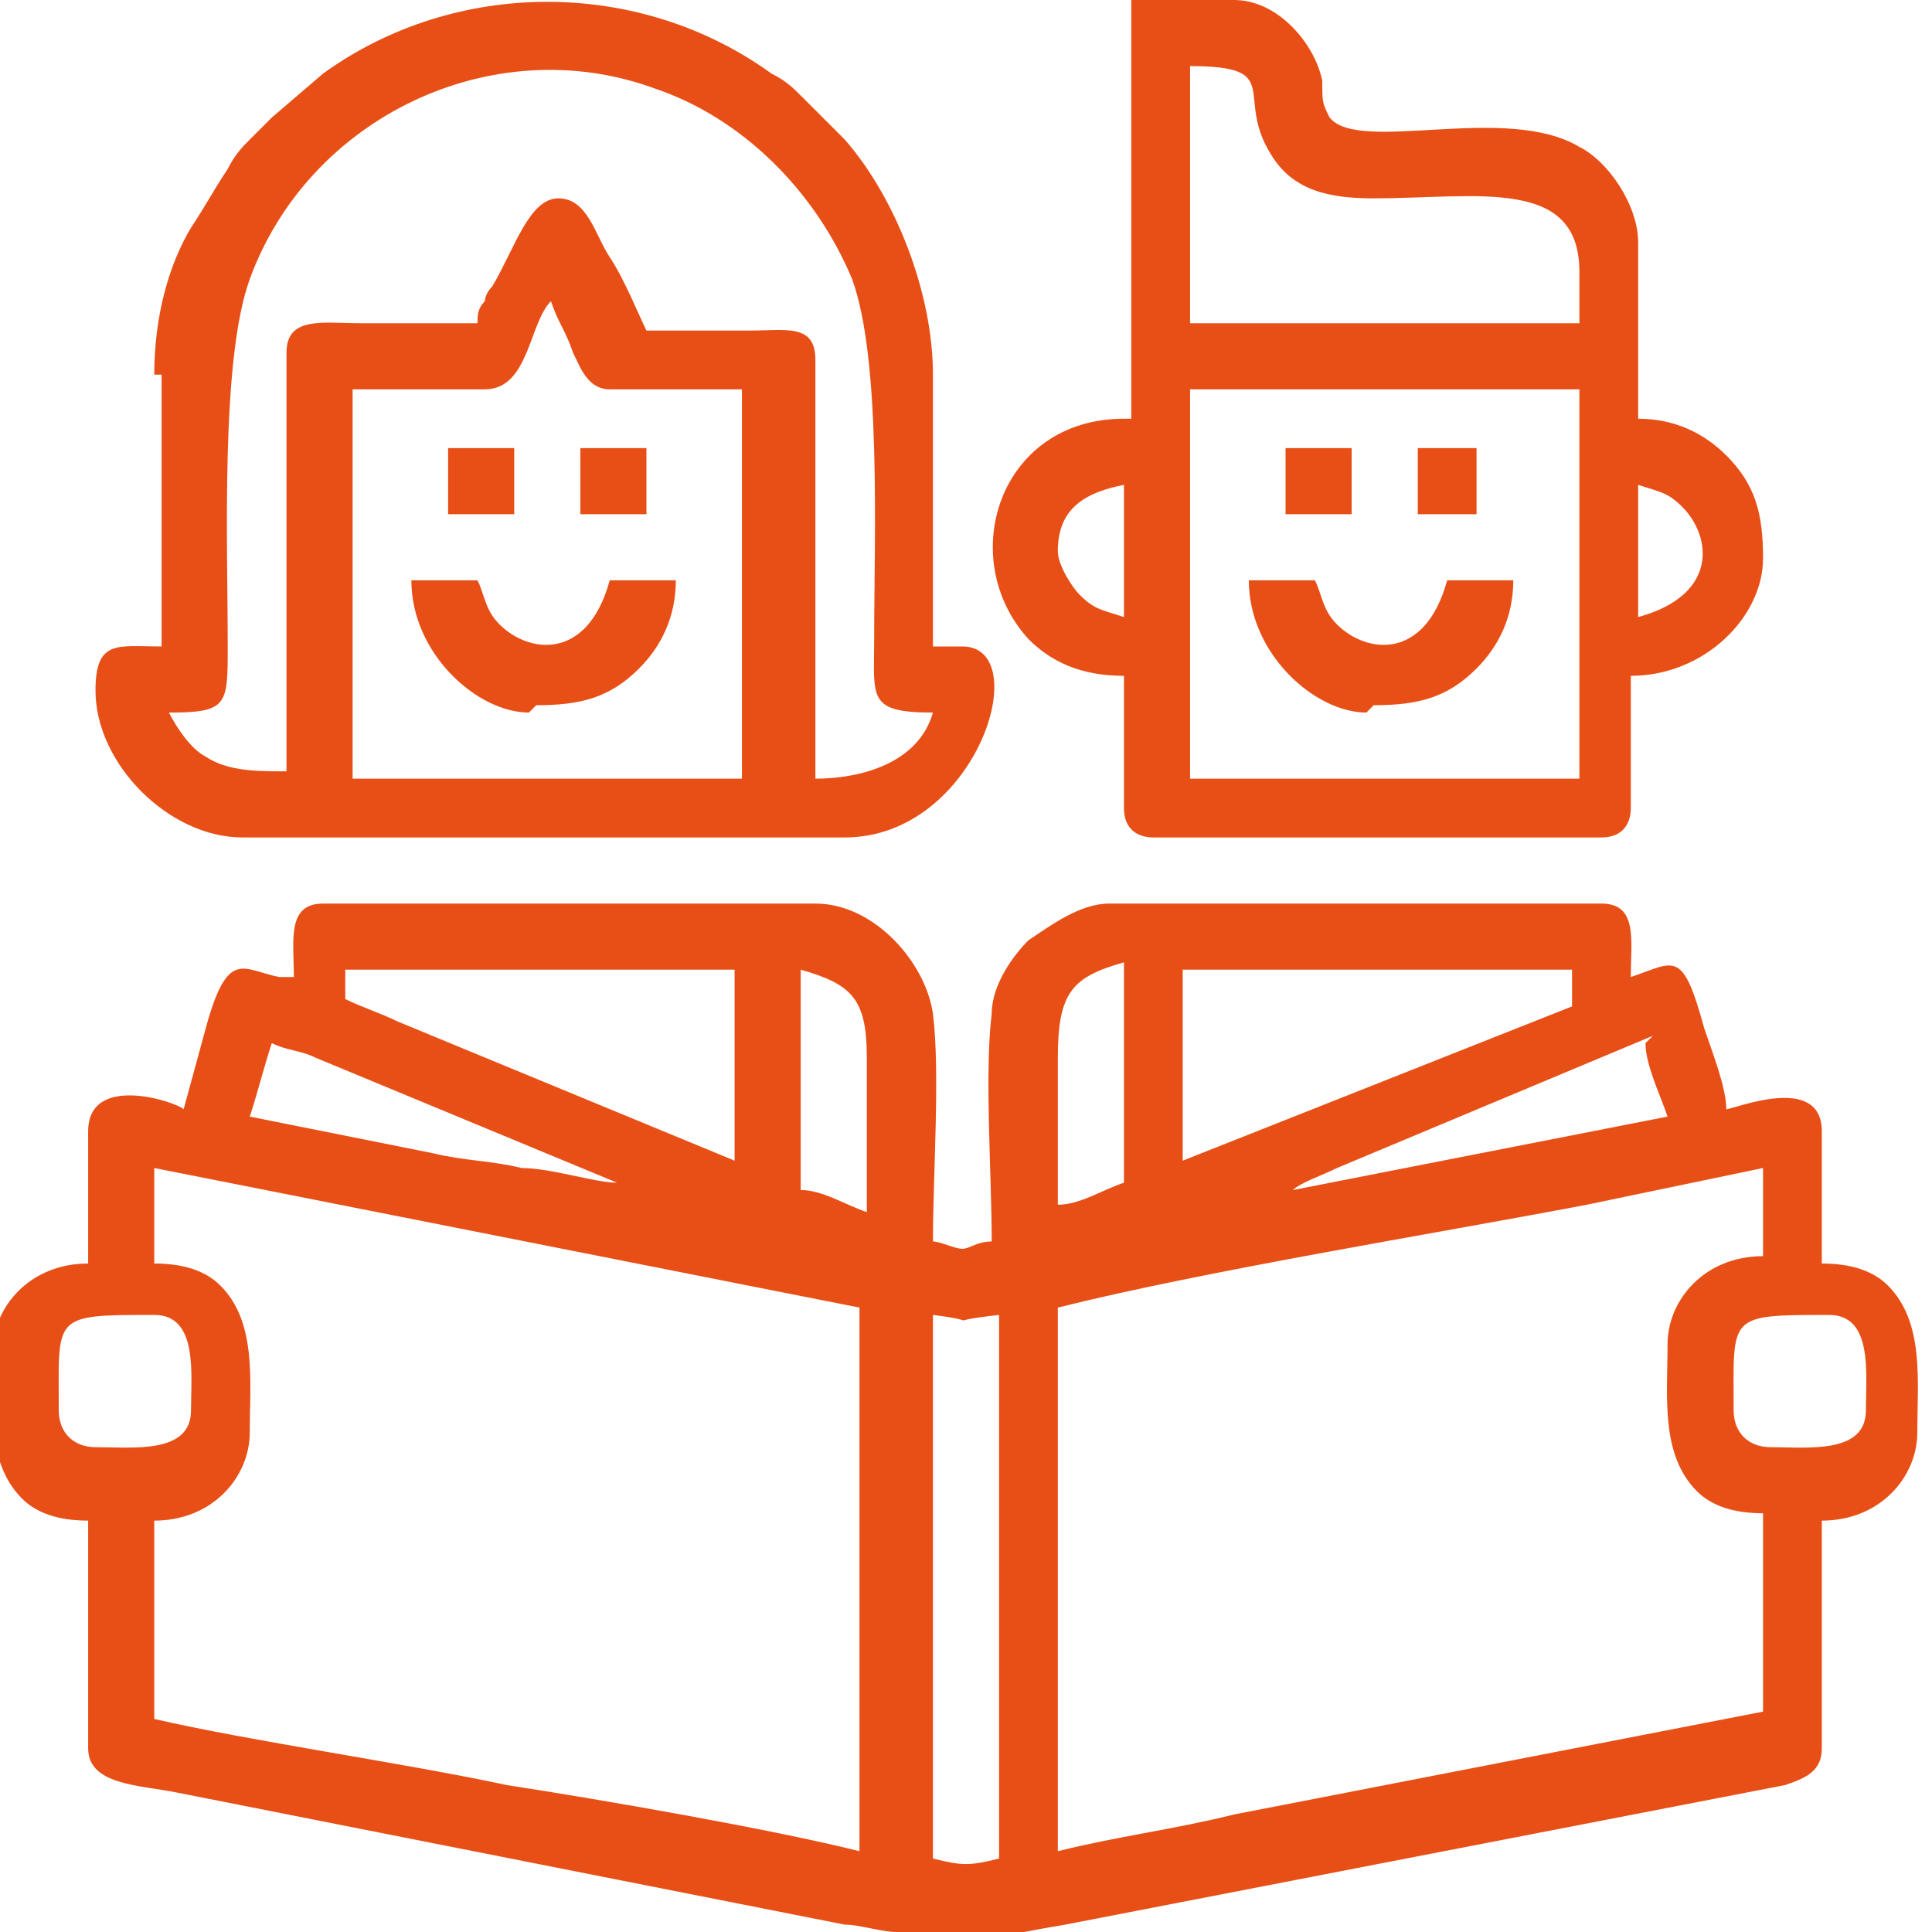
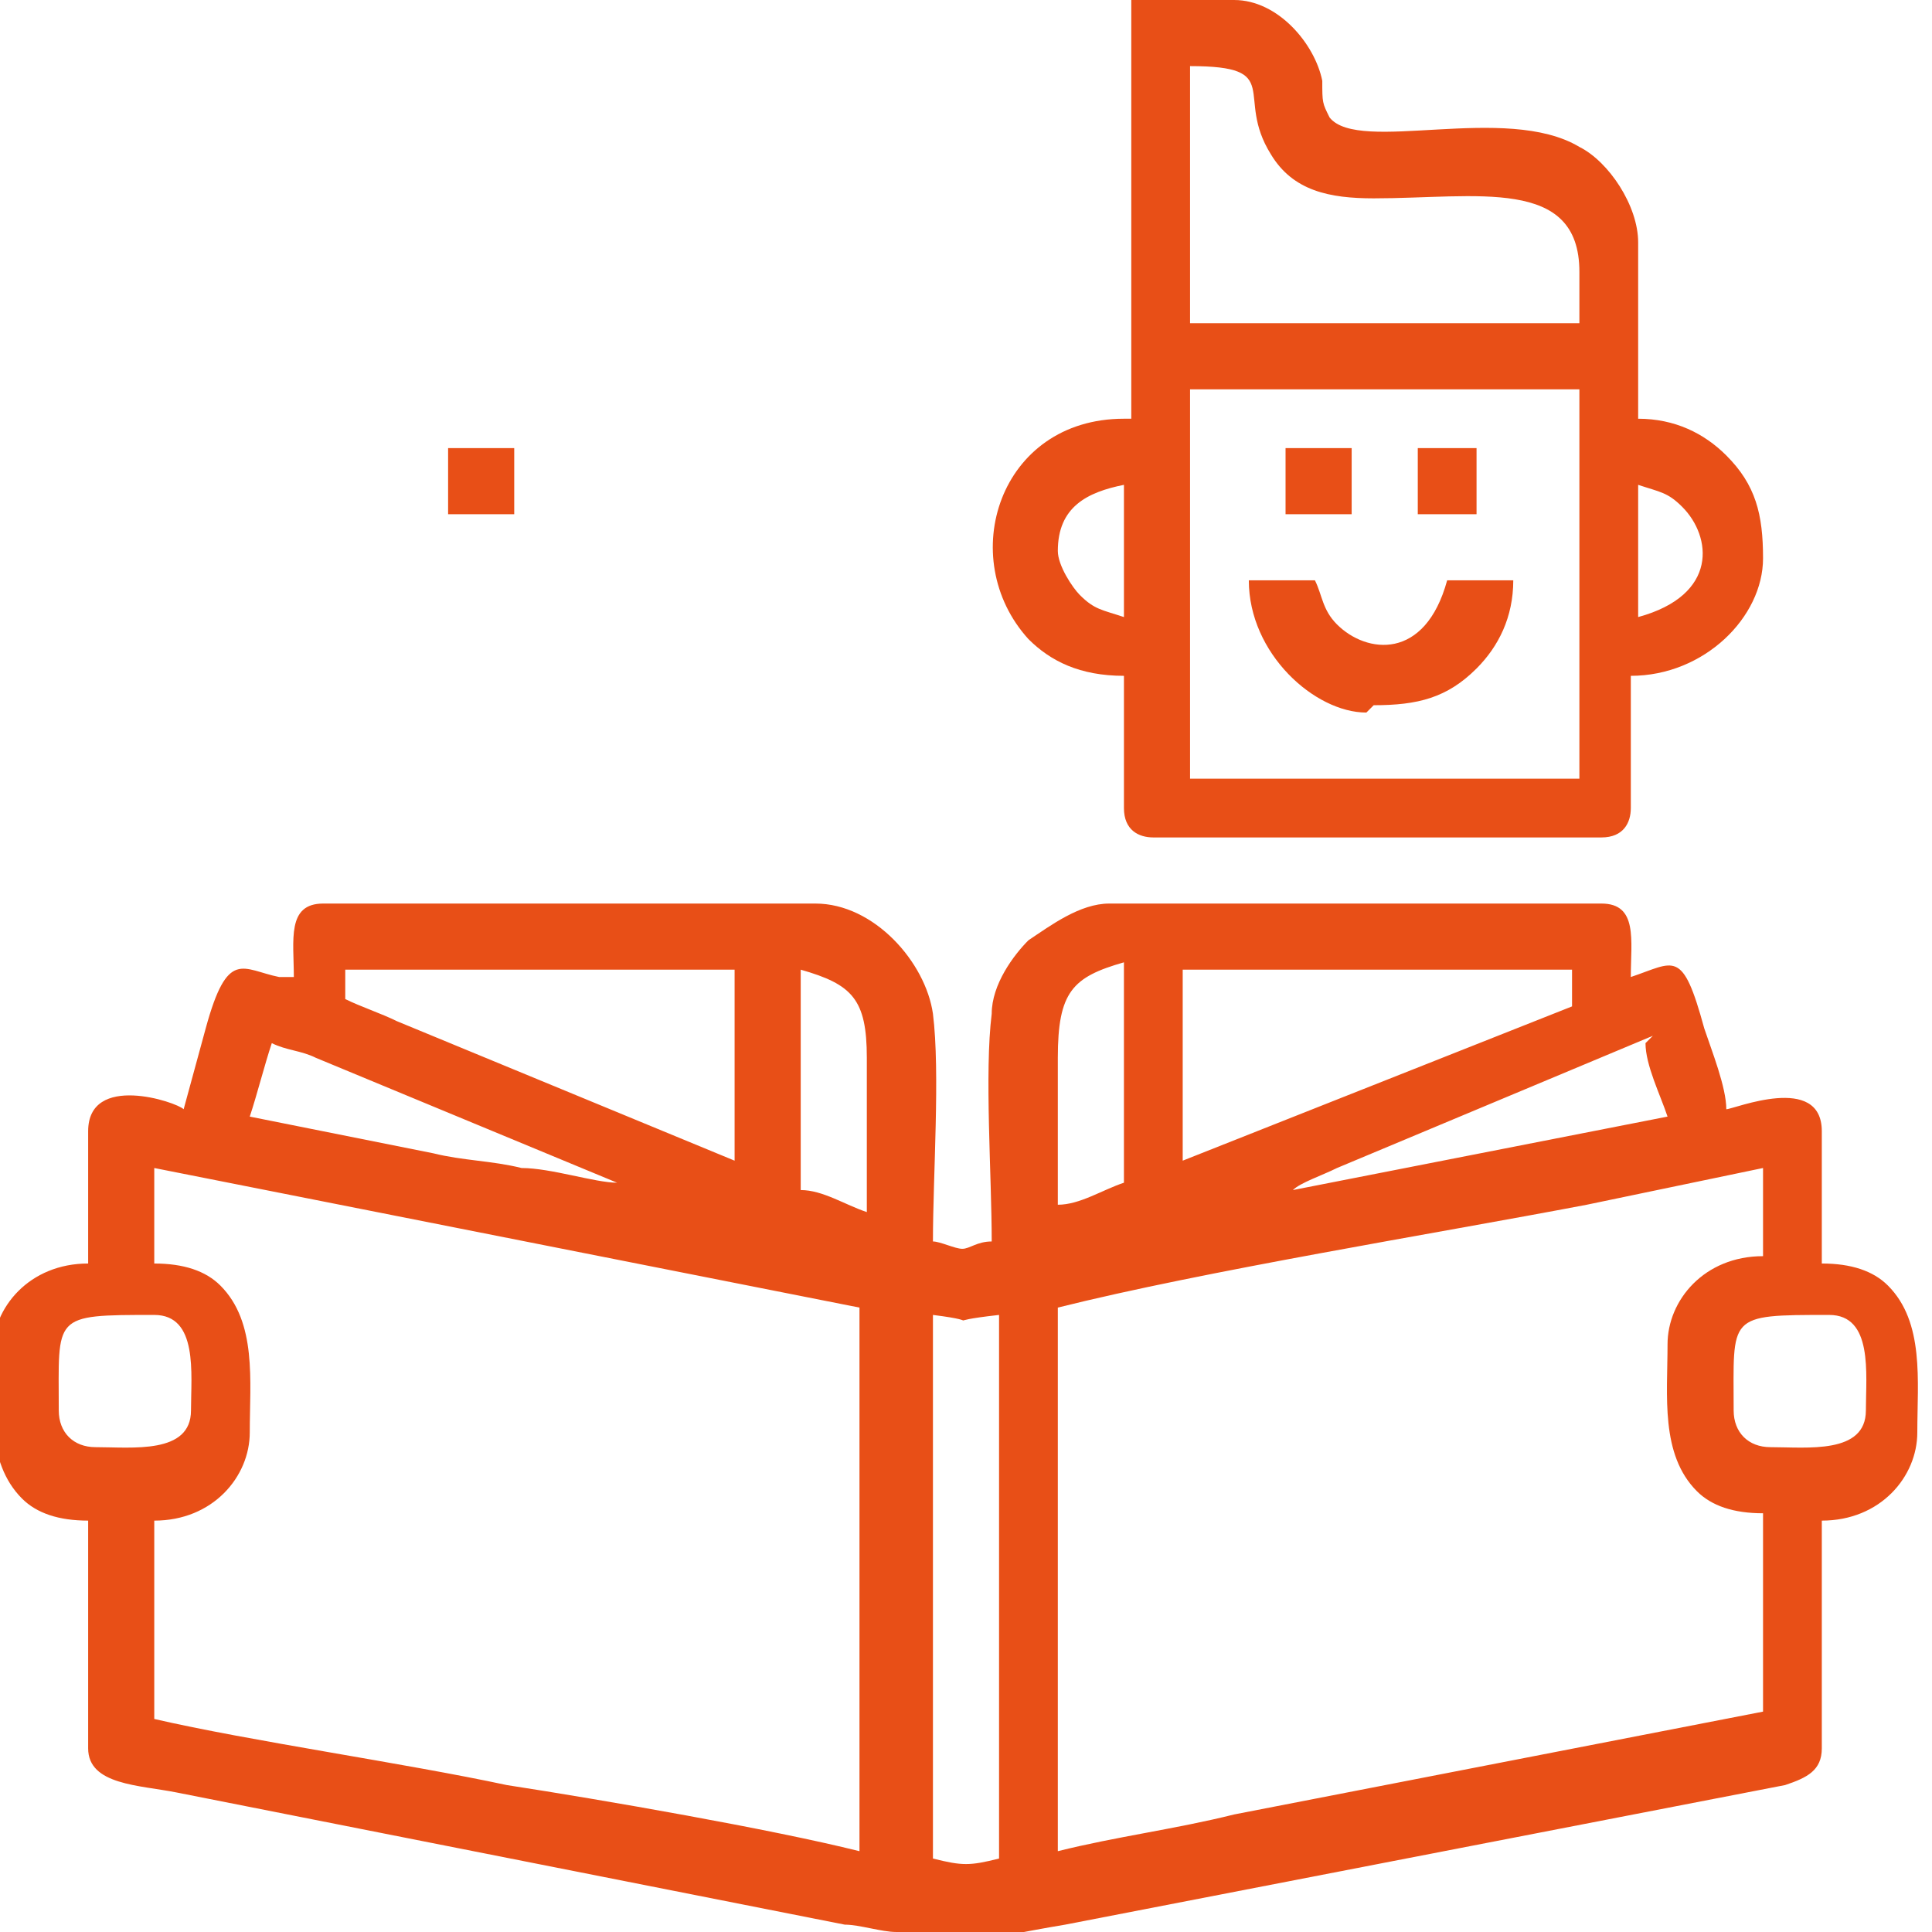
<svg xmlns="http://www.w3.org/2000/svg" xml:space="preserve" width="20mm" height="20mm" version="1.1" style="shape-rendering:geometricPrecision; text-rendering:geometricPrecision; image-rendering:optimizeQuality; fill-rule:evenodd; clip-rule:evenodd" viewBox="0 0 263 263">
  <defs>
    <style type="text/css"> .fil0 {fill:#E84F17} </style>
  </defs>
  <g id="Layer_x0020_1">
    <g id="_246605256">
      <path class="fil0" d="M127 179c8,1 0,1 9,0l0 74c-4,1 -5,1 -9,0l0 -74zm109 13c0,-13 -1,-13 13,-13 6,0 5,8 5,13 0,6 -8,5 -13,5 -3,0 -5,-2 -5,-5zm-228 0c0,-13 -1,-13 13,-13 6,0 5,8 5,13 0,6 -8,5 -13,5 -3,0 -5,-2 -5,-5zm219 -9c0,7 -1,15 4,20 2,2 5,3 9,3l0 27 -72 14c-8,2 -16,3 -24,5l0 -74c20,-5 51,-10 72,-14l24 -5 0 12c-8,0 -13,6 -13,12zm-206 -24l96 19 0 74c-12,-3 -35,-7 -48,-9 -14,-3 -35,-6 -48,-9l0 -27c8,0 13,-6 13,-12 0,-7 1,-15 -4,-20 -2,-2 -5,-3 -9,-3l0 -12zm203 -17c0,3 2,7 3,10l-51 10c1,-1 4,-2 6,-3l43 -18zm-139 20l0 0c0,0 0,0 0,0zm59 3c0,-7 0,-14 0,-21 0,-9 2,-11 9,-13l0 30c-3,1 -6,3 -9,3zm-35 -33c7,2 9,4 9,12 0,7 0,14 0,21 -3,-1 -6,-3 -9,-3l0 -30zm-72 10c2,1 4,1 6,2l41 17c0,0 0,0 0,0 -3,0 -9,-2 -13,-2 -4,-1 -8,-1 -12,-2l-25 -5c1,-3 2,-7 3,-10zm124 16l0 -26 53 0 0 5 -53 21zm-114 -26l53 0 0 26 -46 -19c-2,-1 -5,-2 -7,-3l0 -5zm-9 1c-5,-1 -7,-4 -10,7l-3 11c-1,-1 -13,-5 -13,3l0 18c-8,0 -13,6 -13,12 0,7 -1,15 4,20 2,2 5,3 9,3l0 31c0,5 7,5 12,6l91 18c2,0 5,1 7,1 11,2 11,1 23,-1l98 -19c3,-1 5,-2 5,-5l0 -31c8,0 13,-6 13,-12 0,-7 1,-15 -4,-20 -2,-2 -5,-3 -9,-3l0 -18c0,-8 -12,-3 -13,-3 0,-3 -2,-8 -3,-11 -3,-11 -4,-9 -10,-7 0,-5 1,-10 -4,-10l-67 0c-4,0 -8,3 -11,5 -2,2 -5,6 -5,10 -1,8 0,22 0,31 -2,0 -3,1 -4,1 -1,0 -3,-1 -4,-1 0,-9 1,-23 0,-31 -1,-7 -8,-15 -16,-15l-67 0c-5,0 -4,5 -4,10z" />
-       <path class="fil0" d="M48 53l18 0c6,0 6,-9 9,-12 1,3 2,4 3,7 1,2 2,5 5,5l18 0 0 53 -53 0 0 -53zm15 -9c-5,0 -9,0 -14,0 -5,0 -10,-1 -10,4l0 57c-4,0 -8,0 -11,-2 -2,-1 -4,-4 -5,-6 8,0 8,-1 8,-9 0,-14 -1,-39 3,-50 8,-22 33,-34 55,-26 12,4 22,14 27,26 4,11 3,35 3,49 0,8 -1,10 8,10 -2,7 -10,9 -16,9l0 -57c0,-5 -4,-4 -9,-4 -5,0 -9,0 -14,0 -1,-2 -3,-7 -5,-10 -2,-3 -3,-8 -7,-8 -4,0 -6,7 -9,12 -1,1 -1,2 -1,2 -1,1 -1,2 -1,3zm-41 7l0 37c-6,0 -9,-1 -9,6 0,10 10,20 20,20l82 0c18,0 26,-26 16,-26l-4 0 0 -37c0,-11 -5,-24 -12,-32l-6 -6c-1,-1 -2,-2 -4,-3 -18,-13 -43,-13 -61,0l-7 6c-1,1 -2,2 -3,3 -1,1 -2,2 -3,4 -2,3 -3,5 -5,8 -3,5 -5,12 -5,20z" />
      <path class="fil0" d="M162 53l53 0 0 53 -53 0 0 -53zm61 31l0 -18c3,1 4,1 6,3 4,4 5,12 -6,15zm-70 -18l0 18c-3,-1 -4,-1 -6,-3 -1,-1 -3,-4 -3,-6 0,-6 4,-8 9,-9zm9 -57c13,0 6,4 11,12 3,5 8,6 14,6 14,0 28,-3 28,10l0 7 -53 0 0 -35zm-9 48c-17,0 -23,19 -13,30 3,3 7,5 13,5l0 18c0,3 2,4 4,4l61 0c3,0 4,-2 4,-4l0 -18c10,0 18,-8 18,-16 0,-6 -1,-10 -5,-14 -3,-3 -7,-5 -12,-5l0 -24c0,-5 -4,-11 -8,-13 -10,-6 -30,1 -34,-4 -1,-2 -1,-2 -1,-5 -1,-5 -6,-11 -12,-11l-14 0 0 57z" />
-       <path class="fil0" d="M73 96c6,0 10,-1 14,-5 3,-3 5,-7 5,-12l-9 0c-3,11 -11,10 -15,6 -2,-2 -2,-4 -3,-6l-9 0c0,10 9,18 16,18z" />
      <path class="fil0" d="M187 96c6,0 10,-1 14,-5 3,-3 5,-7 5,-12l-9 0c-3,11 -11,10 -15,6 -2,-2 -2,-4 -3,-6l-9 0c0,10 9,18 16,18z" />
      <polygon class="fil0" points="61,70 70,70 70,61 61,61 " />
-       <polygon class="fil0" points="79,70 88,70 88,61 79,61 " />
      <polygon class="fil0" points="175,70 184,70 184,61 175,61 " />
      <polygon class="fil0" points="193,70 201,70 201,61 193,61 " />
    </g>
  </g>
</svg>